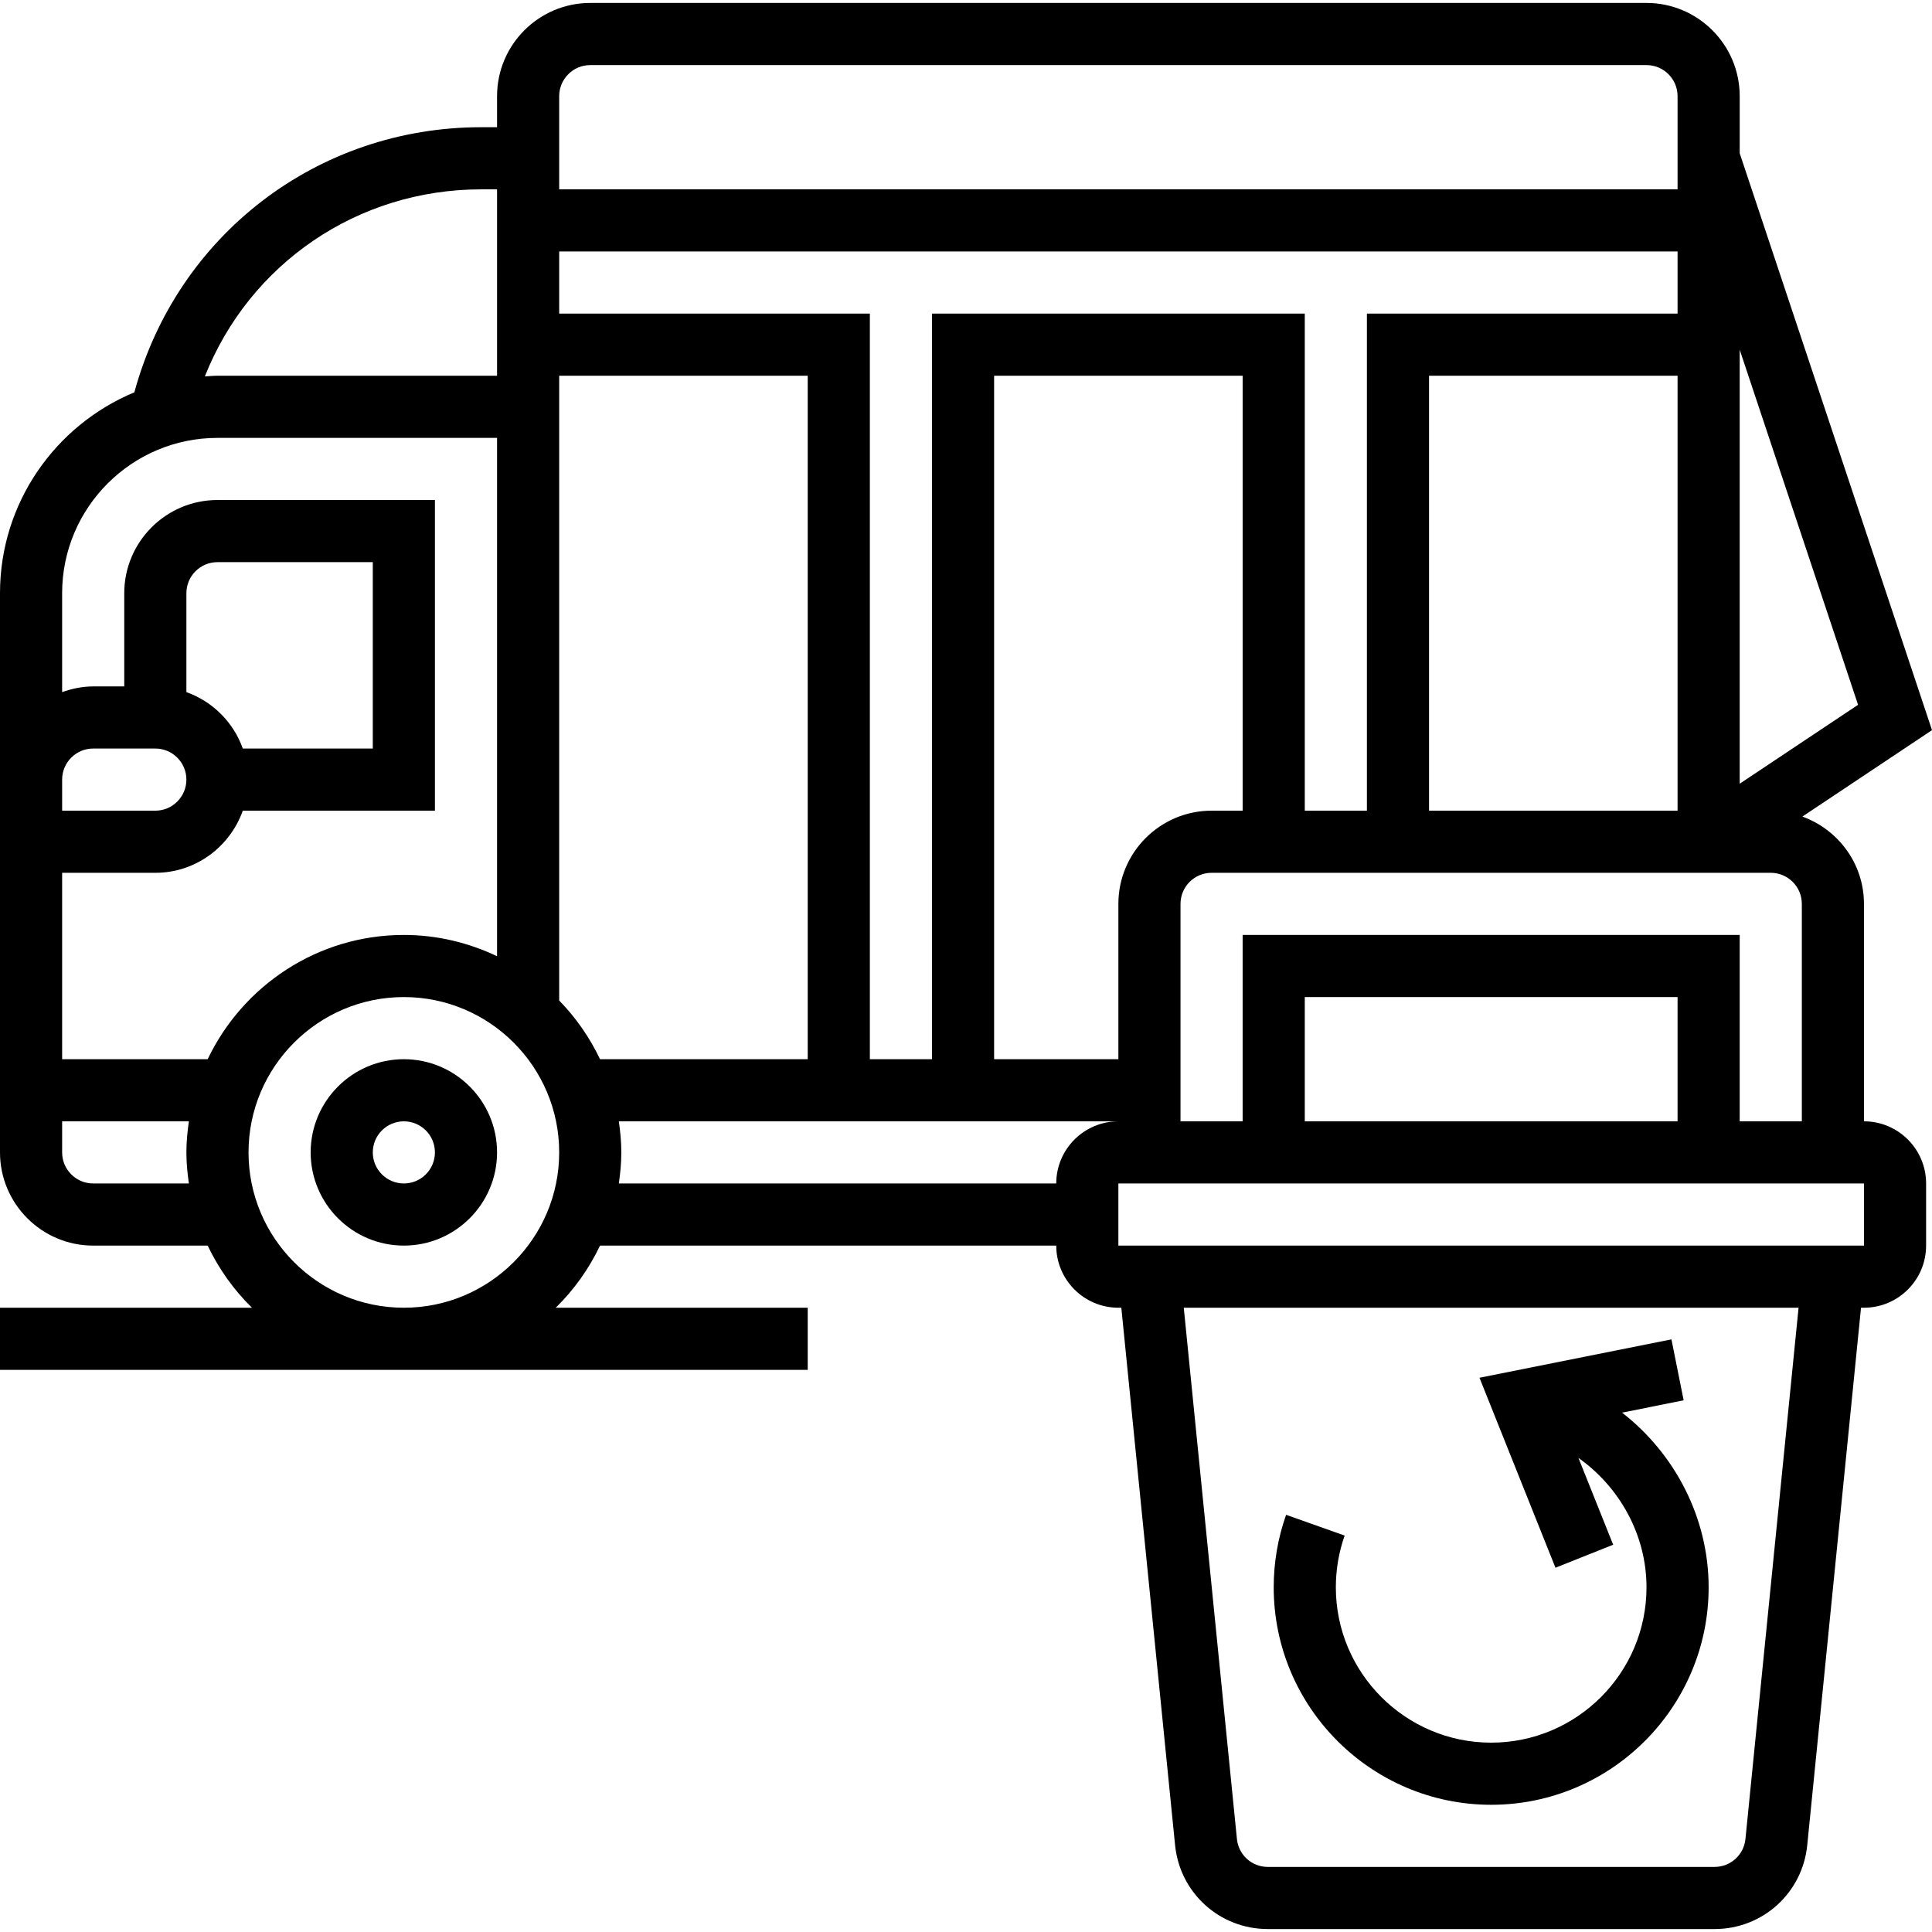
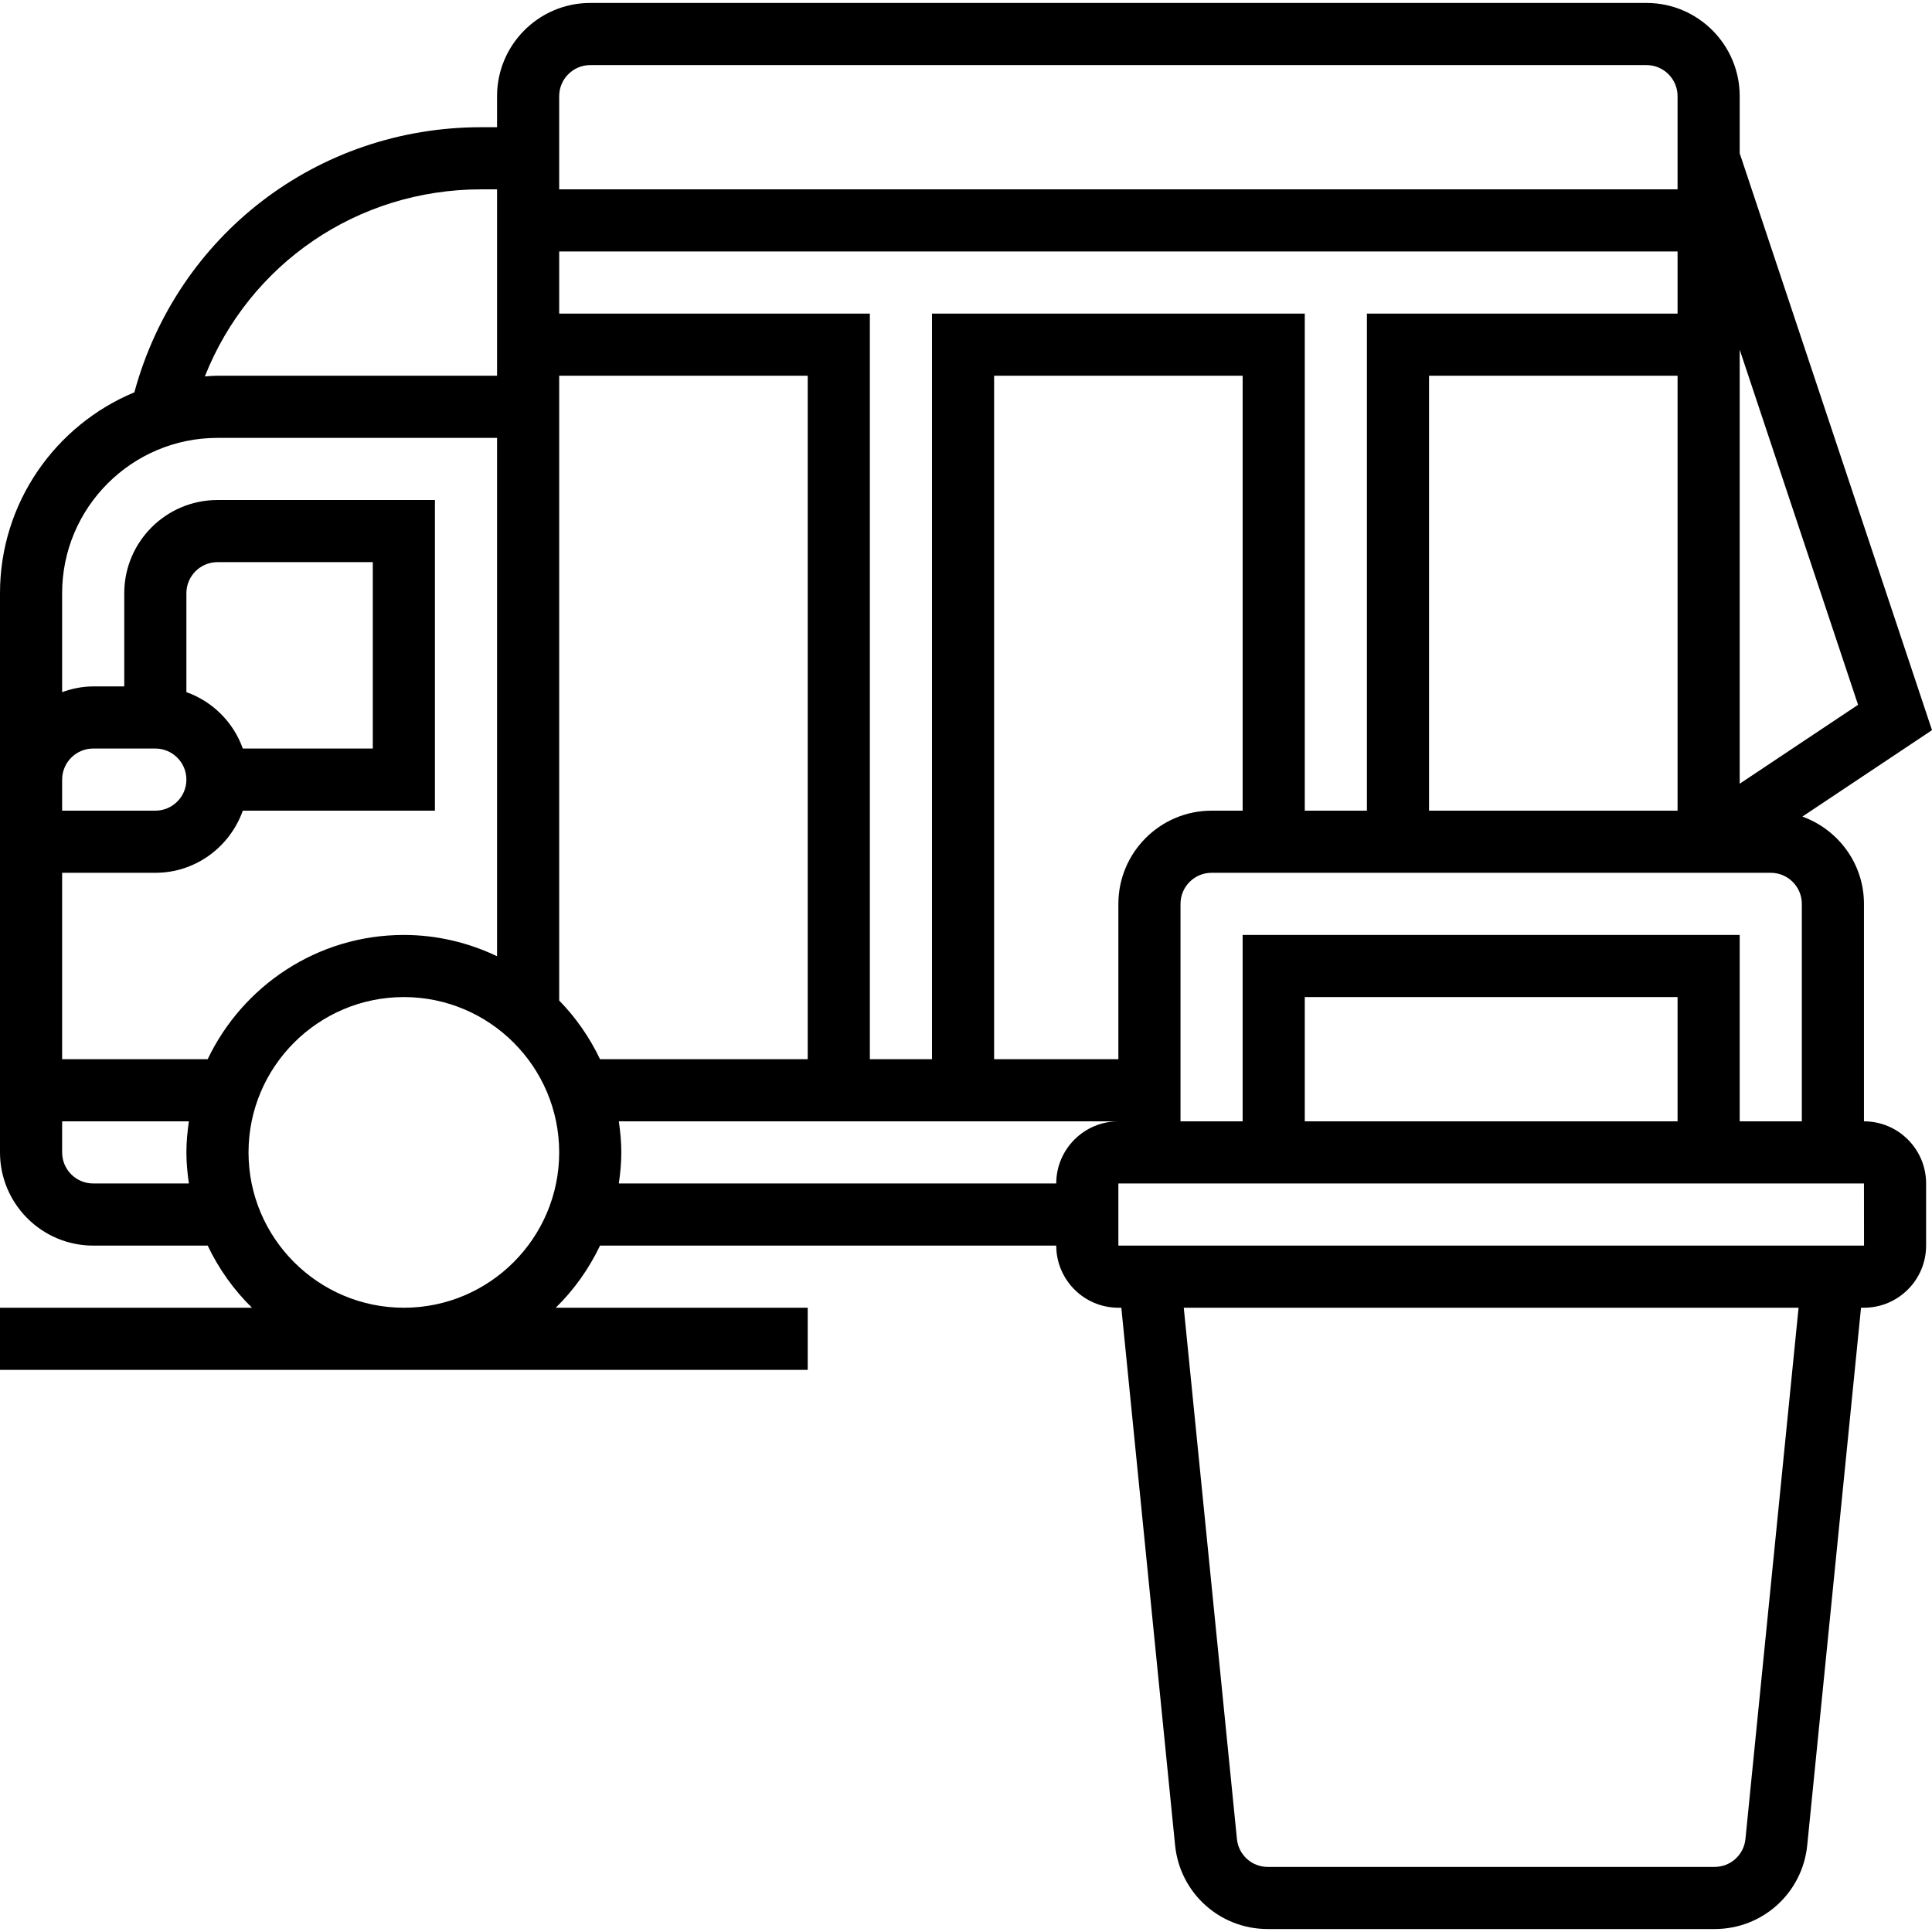
<svg xmlns="http://www.w3.org/2000/svg" id="Capa_1" enable-background="new 0 0 512 512" height="512" viewBox="0 0 512 512" width="512">
  <g>
    <g>
      <path d="m493.97 297.164v-57.63c0-10.662-6.833-19.685-16.317-23.134l34.347-22.904-50.961-152.875v-15.14c0-13.617-11.081-24.699-24.699-24.699h-279.916c-13.617 0-24.699 11.081-24.699 24.699v8.233h-4.199c-43.502 0-80.616 28.683-91.92 70.259-20.877 8.669-35.606 29.251-35.606 53.233v49.397 24.699 74.096c0 13.617 11.081 24.699 24.699 24.699h30.338c2.939 6.166 6.907 11.74 11.74 16.466h-66.777v16.466h214.054v-16.466h-66.777c4.833-4.726 8.793-10.299 11.74-16.466h120.899c0 9.081 7.385 16.466 16.466 16.466h.782l14.243 142.412c1.268 12.687 11.822 22.245 24.575 22.245h118.388c12.753 0 23.307-9.558 24.567-22.237l14.251-142.42h.782c9.081 0 16.466-7.385 16.466-16.466v-16.467c0-9.081-7.385-16.466-16.466-16.466zm-32.931 0v-49.397h-131.726v49.397h-16.466v-57.63c0-4.536 3.688-8.233 8.233-8.233h148.191c4.545 0 8.233 3.697 8.233 8.233v57.63zm-16.466 0h-98.794v-32.931h98.794zm-296.382-32.017v-165.571h65.863v181.122h-55.036c-2.759-5.771-6.406-11.031-10.827-15.551zm0-182.037v-16.465h296.382v16.465h-82.328v131.725h-16.466v-131.725h-98.794v197.588h-16.466v-197.588zm230.519 131.726v-115.26h65.863v115.26zm-115.259-115.26h65.863v115.26h-8.233c-13.617 0-24.699 11.081-24.699 24.699v41.164h-32.931zm228.955 87.202-31.367 20.911v-115.012zm-335.982-169.53h279.916c4.545 0 8.233 3.697 8.233 8.233v24.699h-296.382v-24.699c0-4.537 3.688-8.233 8.233-8.233zm-28.897 32.931h4.199v49.397h-74.096c-1.128 0-2.231.107-3.343.173 11.781-29.72 40.317-49.57 73.24-49.57zm-63.179 148.191c-2.486-6.973-7.978-12.465-14.951-14.951v-26.213c0-4.536 3.688-8.233 8.233-8.233h41.164v49.397zm-23.184 0c4.545 0 8.233 3.697 8.233 8.233s-3.688 8.233-8.233 8.233h-24.698v-8.233c0-4.536 3.688-8.233 8.233-8.233zm0 32.931c10.719 0 19.775-6.907 23.184-16.466h50.912v-82.328h-57.63c-13.617 0-24.699 11.081-24.699 24.699v24.699h-8.233c-2.898 0-5.648.593-8.233 1.515v-26.213c0-22.698 18.466-41.164 41.164-41.164h74.096v137.365c-7.5-3.573-15.856-5.639-24.699-5.639-22.928 0-42.712 13.494-51.99 32.931h-38.57v-49.397h24.698zm-16.465 82.329c-4.545 0-8.233-3.688-8.233-8.233v-8.233h33.59c-.387 2.7-.659 5.434-.659 8.233s.272 5.533.659 8.233zm82.328 32.931c-22.698 0-41.164-18.466-41.164-41.164s18.466-41.164 41.164-41.164 41.164 18.466 41.164 41.164-18.466 41.164-41.164 41.164zm172.889-32.931h-115.918c.387-2.7.659-5.434.659-8.233s-.272-5.532-.659-8.233h132.384c-9.081 0-16.466 7.385-16.466 16.466zm182.646 173.721c-.42 4.215-3.944 7.401-8.192 7.401h-118.388c-4.248 0-7.764-3.186-8.183-7.41l-14.086-140.781h162.927zm-166.18-157.255v-16.466h197.588l.016 16.466z" />
-       <path d="m395.176 478.287c31.771 0 57.63-25.859 57.63-57.63 0-18.466-8.99-35.459-22.937-46.293l16.317-3.268-3.236-16.145-50.871 10.168 20.138 50.352 15.288-6.109-9.204-23.003c10.867 7.689 18.038 20.368 18.038 34.298 0 22.698-18.466 41.164-41.164 41.164s-41.164-18.466-41.164-41.164c0-4.717.79-9.336 2.338-13.716l-15.519-5.5c-2.173 6.15-3.285 12.613-3.285 19.215.001 31.771 25.861 57.631 57.631 57.631z" />
-       <path d="m107.027 280.699c-13.617 0-24.699 11.081-24.699 24.698s11.081 24.699 24.699 24.699 24.699-11.081 24.699-24.699c-.001-13.617-11.082-24.698-24.699-24.698zm0 32.931c-4.545 0-8.233-3.688-8.233-8.233 0-4.544 3.688-8.233 8.233-8.233s8.233 3.688 8.233 8.233-3.689 8.233-8.233 8.233z" />
    </g>
  </g>
</svg>